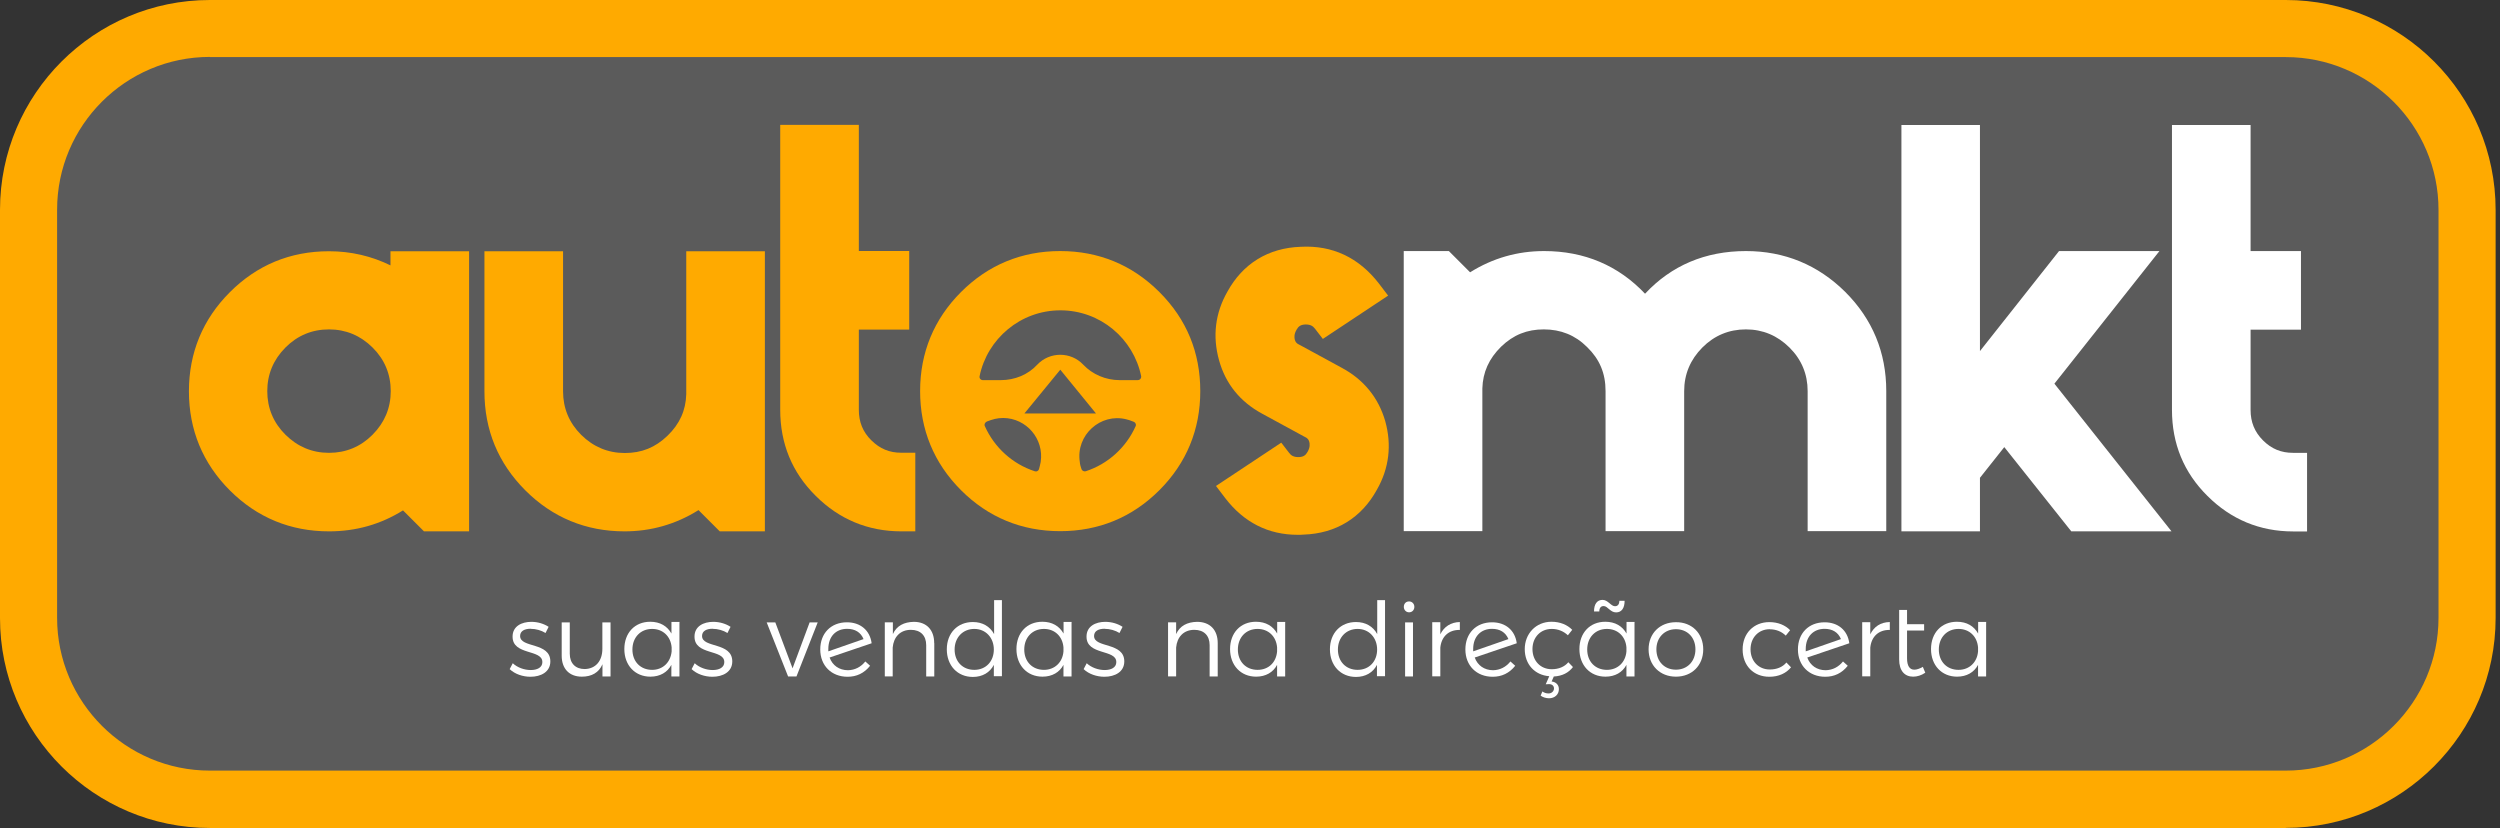
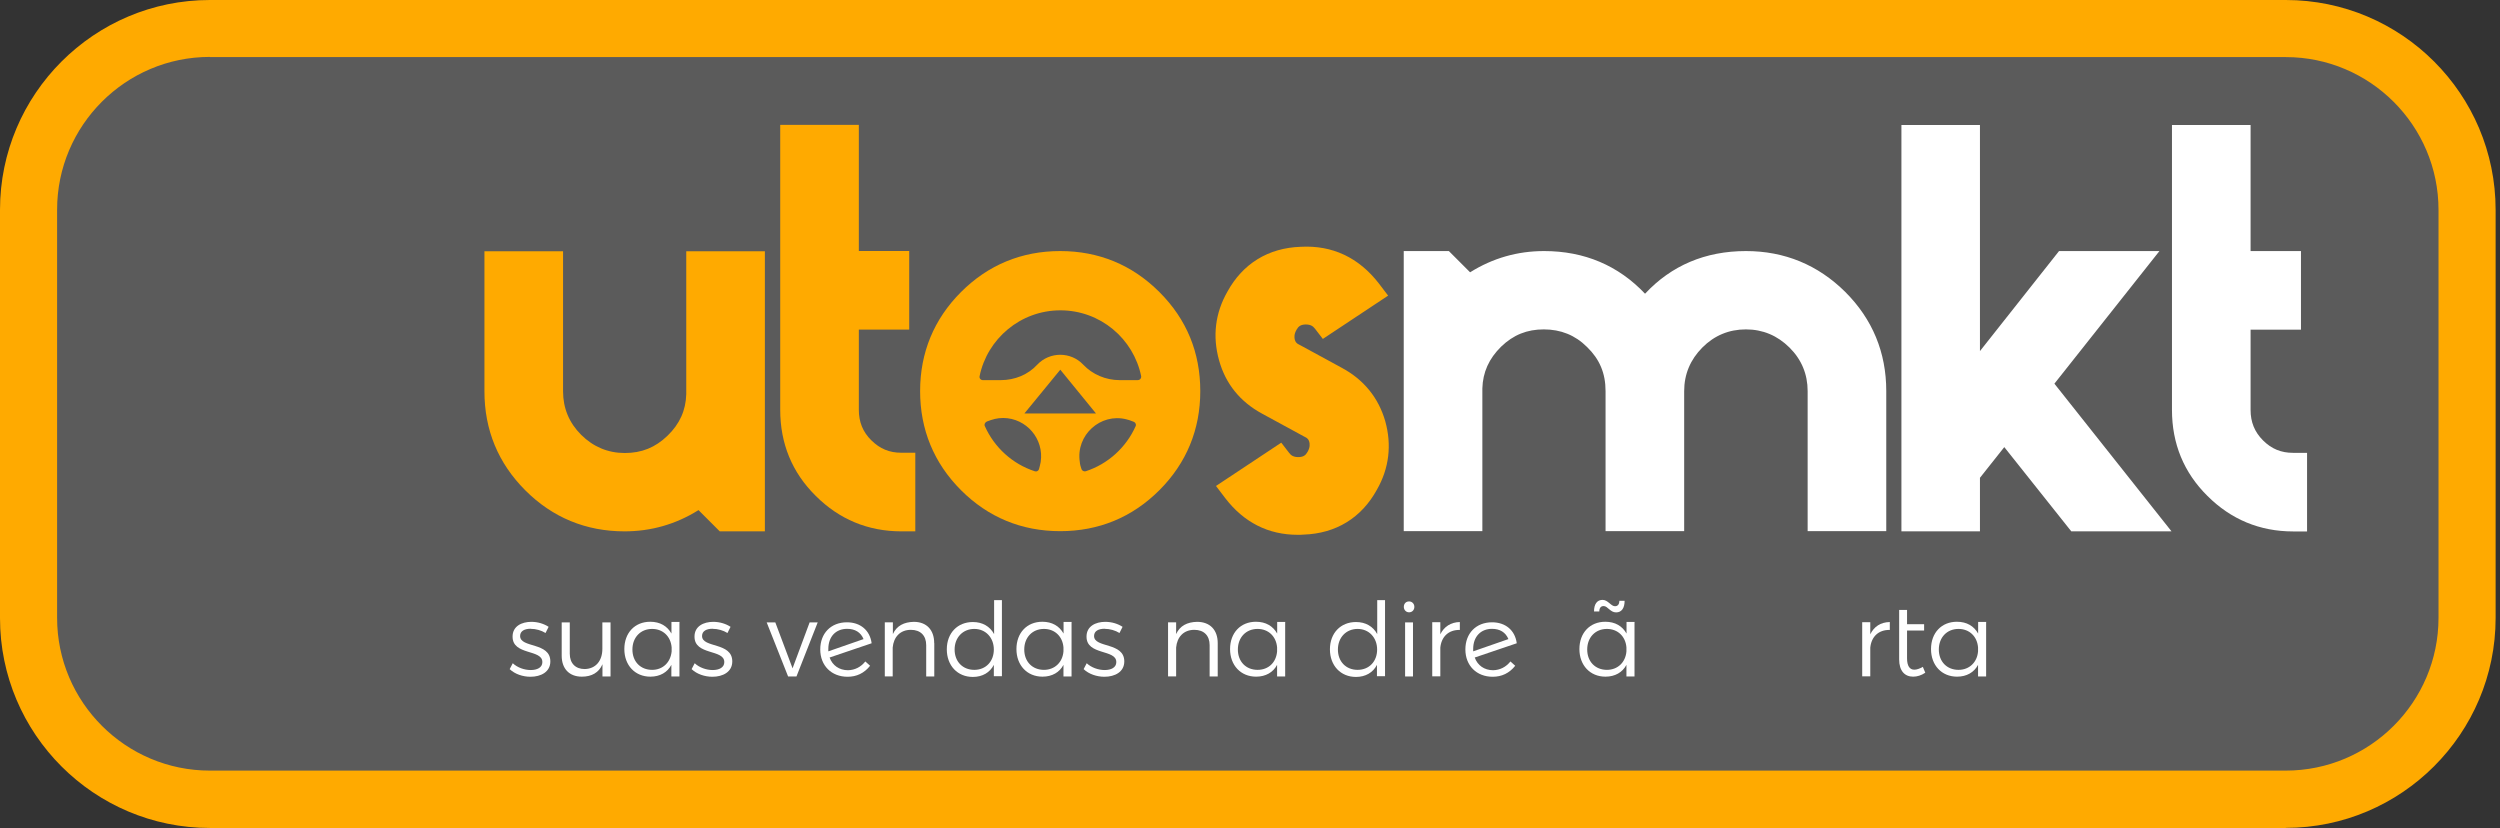
<svg xmlns="http://www.w3.org/2000/svg" width="311" height="103" viewBox="0 0 311 103" fill="none">
  <rect x="0" y="0" width="311" height="103" fill="#333333" stroke="none" />
  <g clip-path="url(#clip0_7_489)">
    <path d="M284.355 99.432H26.111C13.643 99.432 3.535 89.326 3.535 76.86V26.106C3.535 13.64 13.643 3.534 26.111 3.534H284.344C296.812 3.534 306.92 13.64 306.92 26.106V76.883C306.92 89.326 296.812 99.421 284.344 99.421L284.355 99.432Z" fill="#5B5B5B" />
    <path d="M284.355 103H26.111C11.7 103 0 91.291 0 76.894V26.106C0 11.709 11.712 0 26.111 0H284.344C298.755 0 310.455 11.709 310.455 26.106V76.883C310.455 91.257 298.743 102.989 284.344 102.989L284.355 103ZM26.111 7.08C15.631 7.08 7.104 15.605 7.104 26.083V76.861C7.104 87.339 15.631 95.864 26.111 95.864H284.344C294.824 95.864 303.351 87.339 303.351 76.861V26.106C303.351 15.627 294.824 7.102 284.344 7.102H26.111V7.08Z" fill="#FFAA00" />
    <path d="M66.035 78.215C65.267 78.215 64.702 78.486 64.702 79.119C64.702 80.643 68.463 79.853 68.463 82.28C68.463 83.59 67.288 84.189 65.99 84.189C65.041 84.189 64.058 83.861 63.403 83.24L63.787 82.506C64.363 83.048 65.233 83.353 66.023 83.353C66.814 83.353 67.469 83.048 67.469 82.371C67.492 80.733 63.742 81.558 63.765 79.186C63.765 77.91 64.883 77.357 66.103 77.357C66.916 77.357 67.684 77.606 68.248 77.978L67.864 78.746C67.345 78.419 66.667 78.227 66.035 78.227V78.215Z" fill="white" />
    <path d="M75.951 77.425V84.155H74.946V82.63C74.505 83.669 73.613 84.177 72.382 84.177C70.801 84.177 69.875 83.172 69.875 81.569V77.425H70.88V81.321C70.88 82.517 71.591 83.229 72.732 83.229C74.121 83.206 74.934 82.19 74.934 80.722V77.425H75.939H75.951Z" fill="white" />
    <path d="M84.523 77.425V84.155H83.518V82.709C83.032 83.635 82.106 84.177 80.909 84.177C79 84.177 77.668 82.766 77.668 80.745C77.668 78.724 78.978 77.346 80.886 77.346C82.117 77.346 83.009 77.888 83.529 78.814V77.368H84.534V77.425H84.523ZM83.552 81.049V80.53C83.439 79.164 82.467 78.238 81.123 78.238C79.678 78.238 78.673 79.299 78.673 80.801C78.673 82.303 79.678 83.33 81.123 83.33C82.456 83.33 83.416 82.404 83.552 81.038V81.049Z" fill="white" />
    <path d="M88.668 78.215C87.9 78.215 87.335 78.486 87.335 79.119C87.335 80.643 91.096 79.853 91.096 82.28C91.096 83.59 89.921 84.189 88.622 84.189C87.674 84.189 86.691 83.861 86.036 83.24L86.42 82.506C86.996 83.048 87.866 83.353 88.656 83.353C89.447 83.353 90.102 83.048 90.102 82.371C90.124 80.733 86.375 81.558 86.397 79.186C86.397 77.91 87.516 77.357 88.735 77.357C89.549 77.357 90.317 77.606 90.881 77.978L90.497 78.746C89.978 78.419 89.3 78.227 88.668 78.227V78.215Z" fill="white" />
    <path d="M96.449 77.425L98.595 83.138L100.718 77.425H101.723L99.08 84.155H98.041L95.376 77.425H96.438H96.449Z" fill="white" />
    <path d="M107.641 82.28L108.24 82.822C107.505 83.748 106.557 84.189 105.439 84.189C103.428 84.189 102.039 82.8 102.039 80.79C102.039 78.78 103.372 77.414 105.36 77.414C107.02 77.414 108.217 78.396 108.432 80.022L103.203 81.795C103.553 82.777 104.4 83.376 105.495 83.376C106.342 83.353 107.076 82.992 107.641 82.292V82.28ZM103.044 80.722V81.027L107.426 79.503C107.076 78.656 106.365 78.227 105.382 78.227C103.993 78.227 103.044 79.175 103.044 80.734V80.722Z" fill="white" />
    <path d="M116.224 80.011V84.155H115.219V80.259C115.219 79.062 114.508 78.351 113.311 78.351C111.978 78.351 111.165 79.254 111.052 80.553V84.143H110.069V77.414H111.074V78.882C111.538 77.843 112.464 77.38 113.683 77.357C115.264 77.357 116.213 78.362 116.213 79.999L116.224 80.011Z" fill="white" />
    <path d="M124.638 74.647V84.121H123.633V82.709C123.148 83.658 122.221 84.211 121.024 84.211C119.116 84.211 117.783 82.8 117.783 80.778C117.783 78.757 119.116 77.38 121.024 77.38C122.221 77.38 123.148 77.922 123.667 78.882V74.659H124.65L124.638 74.647ZM123.633 80.801C123.633 79.333 122.628 78.238 121.205 78.238C119.782 78.238 118.754 79.299 118.754 80.801C118.754 82.303 119.759 83.33 121.205 83.33C122.651 83.33 123.633 82.269 123.633 80.801Z" fill="white" />
    <path d="M133.301 77.425V84.155H132.295V82.709C131.81 83.635 130.884 84.177 129.687 84.177C127.778 84.177 126.445 82.766 126.445 80.745C126.445 78.724 127.755 77.346 129.664 77.346C130.895 77.346 131.787 77.888 132.307 78.814V77.368H133.312V77.425H133.301ZM132.295 81.049V80.53C132.183 79.164 131.211 78.238 129.867 78.238C128.422 78.238 127.417 79.299 127.417 80.801C127.417 82.303 128.422 83.33 129.867 83.33C131.2 83.33 132.183 82.404 132.295 81.038V81.049Z" fill="white" />
    <path d="M137.434 78.215C136.666 78.215 136.102 78.486 136.102 79.119C136.102 80.643 139.862 79.853 139.862 82.28C139.862 83.59 138.688 84.189 137.389 84.189C136.44 84.189 135.458 83.861 134.803 83.24L135.187 82.506C135.763 83.048 136.632 83.353 137.423 83.353C138.213 83.353 138.868 83.048 138.868 82.371C138.891 80.733 135.142 81.558 135.164 79.186C135.164 77.91 136.282 77.357 137.502 77.357C138.315 77.357 139.083 77.606 139.648 77.978L139.264 78.746C138.744 78.419 138.067 78.227 137.434 78.227V78.215Z" fill="white" />
    <path d="M151.484 80.011V84.155H150.478V80.259C150.478 79.062 149.767 78.351 148.57 78.351C147.237 78.351 146.424 79.254 146.311 80.553V84.143H145.306V77.414H146.311V78.882C146.774 77.843 147.7 77.38 148.92 77.357C150.524 77.357 151.484 78.362 151.484 79.999V80.011Z" fill="white" />
    <path d="M159.875 77.425V84.155H158.87V82.709C158.384 83.635 157.458 84.177 156.261 84.177C154.352 84.177 153.02 82.766 153.02 80.745C153.02 78.724 154.33 77.346 156.238 77.346C157.469 77.346 158.361 77.888 158.881 78.814V77.368H159.886V77.425H159.875ZM158.87 81.049V80.53C158.757 79.164 157.786 78.238 156.442 78.238C154.996 78.238 153.991 79.299 153.991 80.801C153.991 82.303 154.996 83.33 156.442 83.33C157.808 83.33 158.757 82.404 158.87 81.038V81.049Z" fill="white" />
    <path d="M172.298 74.647V84.121H171.293V82.709C170.807 83.658 169.881 84.211 168.684 84.211C166.775 84.211 165.443 82.8 165.443 80.778C165.443 78.757 166.775 77.38 168.684 77.38C169.881 77.38 170.807 77.922 171.327 78.882V74.659H172.309L172.298 74.647ZM171.315 80.801C171.315 79.333 170.31 78.238 168.887 78.238C167.464 78.238 166.436 79.299 166.436 80.801C166.436 82.303 167.442 83.33 168.887 83.33C170.333 83.33 171.315 82.269 171.315 80.801Z" fill="white" />
    <path d="M175.946 75.494C175.946 75.878 175.675 76.172 175.291 76.172C174.907 76.172 174.636 75.867 174.636 75.494C174.636 75.088 174.907 74.817 175.291 74.817C175.641 74.817 175.946 75.088 175.946 75.494ZM175.776 77.425V84.155H174.794V77.425H175.776Z" fill="white" />
    <path d="M181.604 77.38V78.362C180.192 78.34 179.312 79.209 179.176 80.564V84.132H178.171V77.403H179.176V78.904C179.639 77.956 180.486 77.403 181.604 77.38Z" fill="white" />
    <path d="M187.895 82.28L188.493 82.822C187.759 83.748 186.81 84.189 185.692 84.189C183.682 84.189 182.293 82.8 182.293 80.79C182.293 78.78 183.626 77.414 185.613 77.414C187.274 77.414 188.471 78.396 188.685 80.022L183.456 81.795C183.806 82.777 184.653 83.376 185.749 83.376C186.596 83.353 187.33 82.992 187.895 82.292V82.28ZM183.264 80.722V81.027L187.646 79.503C187.296 78.656 186.585 78.227 185.602 78.227C184.235 78.227 183.264 79.175 183.264 80.734V80.722Z" fill="white" />
-     <path d="M193.293 84.155L193.022 84.776C193.542 84.832 193.926 85.182 193.926 85.724C193.926 86.402 193.406 86.865 192.695 86.865C192.311 86.865 191.904 86.729 191.656 86.537L191.87 86.018C192.085 86.176 192.356 86.266 192.638 86.266C193.045 86.266 193.316 85.961 193.316 85.645C193.316 85.34 193.101 85.103 192.695 85.103C192.559 85.103 192.39 85.126 192.288 85.126L192.729 84.121C190.933 83.985 189.679 82.653 189.679 80.745C189.679 78.836 191.068 77.346 193 77.346C194.084 77.346 194.987 77.73 195.586 78.351L195.044 79.028C194.524 78.543 193.847 78.238 193.033 78.238C191.644 78.238 190.639 79.277 190.639 80.745C190.639 82.213 191.644 83.251 193.033 83.251C193.903 83.251 194.637 82.947 195.1 82.382L195.676 82.98C195.134 83.692 194.344 84.098 193.305 84.155H193.293Z" fill="white" />
    <path d="M203.333 77.425V84.155H202.328V82.709C201.843 83.635 200.916 84.177 199.719 84.177C197.811 84.177 196.478 82.766 196.478 80.745C196.478 78.724 197.788 77.346 199.697 77.346C200.928 77.346 201.82 77.888 202.34 78.814V77.369H203.345V77.425H203.333ZM202.328 81.05V80.53C202.215 79.164 201.244 78.238 199.9 78.238C198.454 78.238 197.449 79.299 197.449 80.801C197.449 82.303 198.454 83.33 199.9 83.33C201.233 83.33 202.215 82.404 202.328 81.038V81.05ZM198.951 76.07H198.296C198.296 75.144 198.68 74.625 199.358 74.625C200.036 74.625 200.397 75.415 200.905 75.415C201.255 75.415 201.447 75.167 201.447 74.738H202.102C202.102 75.664 201.718 76.183 201.041 76.183C200.307 76.183 200.002 75.393 199.493 75.393C199.143 75.393 198.951 75.641 198.951 76.07Z" fill="white" />
-     <path d="M211.883 80.778C211.883 82.788 210.471 84.177 208.483 84.177C206.496 84.177 205.084 82.766 205.084 80.778C205.084 78.791 206.496 77.402 208.483 77.402C210.471 77.38 211.883 78.791 211.883 80.778ZM206.055 80.778C206.055 82.28 207.06 83.308 208.483 83.308C209.906 83.308 210.912 82.269 210.912 80.778C210.912 79.288 209.906 78.272 208.483 78.272C207.072 78.272 206.055 79.311 206.055 80.778Z" fill="white" />
-     <path d="M220.161 78.272C218.772 78.272 217.767 79.311 217.767 80.778C217.767 82.246 218.772 83.285 220.161 83.285C221.031 83.285 221.765 82.98 222.228 82.416L222.804 83.014C222.205 83.748 221.279 84.189 220.105 84.189C218.139 84.189 216.784 82.8 216.784 80.79C216.784 78.78 218.173 77.391 220.105 77.391C221.189 77.391 222.092 77.775 222.691 78.396L222.149 79.073C221.663 78.588 220.974 78.283 220.161 78.283V78.272Z" fill="white" />
-     <path d="M229.264 82.28L229.862 82.822C229.128 83.748 228.18 84.189 227.062 84.189C225.051 84.189 223.662 82.8 223.662 80.79C223.662 78.78 224.995 77.414 226.982 77.414C228.643 77.414 229.84 78.396 230.054 80.022L224.825 81.795C225.175 82.777 226.023 83.376 227.118 83.376C227.965 83.353 228.699 82.992 229.264 82.292V82.28ZM224.633 80.722V81.027L229.015 79.503C228.665 78.656 227.954 78.227 226.971 78.227C225.605 78.227 224.633 79.175 224.633 80.734V80.722Z" fill="white" />
    <path d="M235.092 77.38V78.362C233.68 78.34 232.799 79.209 232.663 80.564V84.132H231.658V77.403H232.663V78.904C233.126 77.956 233.94 77.403 235.092 77.38Z" fill="white" />
    <path d="M239.496 83.692C239.01 84.019 238.491 84.177 237.994 84.177C236.955 84.177 236.255 83.466 236.255 82.032V75.878H237.237V77.651H239.36V78.441H237.237V81.897C237.237 82.845 237.565 83.308 238.141 83.308C238.468 83.308 238.818 83.172 239.202 82.958L239.507 83.692H239.496Z" fill="white" />
    <path d="M247.074 77.425V84.155H246.069V82.709C245.583 83.635 244.657 84.177 243.46 84.177C241.551 84.177 240.219 82.766 240.219 80.745C240.219 78.724 241.529 77.346 243.437 77.346C244.669 77.346 245.561 77.888 246.08 78.814V77.368H247.085V77.425H247.074ZM246.069 81.049V80.53C245.956 79.164 244.985 78.238 243.641 78.238C242.195 78.238 241.19 79.299 241.19 80.801C241.19 82.303 242.195 83.33 243.641 83.33C244.973 83.33 245.956 82.404 246.069 81.038V81.049Z" fill="white" />
    <path d="M217.202 31.232C212.142 31.232 207.919 33.027 204.643 36.539C201.323 33.027 197.099 31.232 192.085 31.232C188.787 31.232 185.715 32.101 182.88 33.874L180.238 31.232H174.625V66.077H184.405V48.327C184.461 46.317 185.218 44.623 186.743 43.122C188.267 41.654 189.961 40.976 192.051 40.976C194.14 40.976 195.947 41.688 197.415 43.156L197.438 43.178C198.985 44.68 199.731 46.419 199.731 48.654V66.077H209.511V48.654C209.511 46.554 210.279 44.736 211.77 43.235C213.261 41.733 215.09 40.976 217.191 40.976C219.291 40.976 221.11 41.744 222.612 43.235C224.114 44.725 224.871 46.554 224.871 48.654V66.077H234.651V48.654C234.651 43.833 232.934 39.7 229.557 36.324C226.158 32.948 221.991 31.232 217.191 31.232H217.202Z" fill="white" />
    <path d="M268.634 31.232H256.143L246.306 43.675V15.548H236.537V66.1H246.306V59.438L249.333 55.621L257.668 66.1H270.136L255.567 47.729L268.634 31.232Z" fill="white" />
    <path d="M285.247 56.333C283.779 56.333 282.582 55.847 281.52 54.786C280.459 53.724 279.973 52.494 279.973 51.003V41.01H286.241V31.232H279.973V15.548H270.193V50.992C270.193 55.181 271.661 58.783 274.608 61.696C277.522 64.609 281.114 66.111 285.259 66.111H286.998V56.333H285.259H285.247Z" fill="white" />
-     <path d="M48.608 33.027C46.214 31.853 43.651 31.255 40.929 31.255C36.106 31.255 31.973 32.971 28.596 36.347C25.219 39.723 23.502 43.89 23.502 48.677C23.502 53.465 25.219 57.631 28.596 61.007C31.973 64.384 36.14 66.1 40.929 66.1C44.283 66.1 47.355 65.23 50.133 63.492L52.742 66.1H58.355V31.255H48.575V33.027H48.597H48.608ZM40.929 56.333C38.828 56.333 37.01 55.565 35.508 54.075C34.006 52.584 33.249 50.755 33.249 48.655C33.249 46.554 34.017 44.737 35.508 43.235C36.998 41.733 38.828 40.977 40.929 40.977C43.029 40.977 44.848 41.744 46.35 43.235C47.852 44.725 48.608 46.554 48.608 48.655C48.608 50.755 47.841 52.573 46.35 54.075C44.859 55.576 43.029 56.333 40.929 56.333Z" fill="#FFAA00" />
    <path d="M85.37 49.039C85.313 51.048 84.557 52.742 83.032 54.21C81.507 55.678 79.813 56.355 77.724 56.355C75.635 56.355 73.805 55.588 72.303 54.097C70.801 52.607 70.044 50.777 70.044 48.677V31.255H60.264V48.677C60.264 53.499 61.98 57.631 65.357 61.007C68.734 64.384 72.901 66.1 77.69 66.1C80.988 66.1 84.06 65.23 86.894 63.458L89.537 66.1H95.15V31.255H85.37V49.039Z" fill="#FFAA00" />
    <path d="M108.387 54.774C107.325 53.713 106.839 52.482 106.839 50.992V40.999H113.107V31.221H106.839V15.537H97.059V50.98C97.059 55.17 98.527 58.772 101.475 61.685C104.389 64.598 107.98 66.1 112.125 66.1H113.864V56.321H112.125C110.657 56.321 109.459 55.836 108.398 54.774H108.387Z" fill="#FFAA00" />
    <path d="M166.933 45.764L161.727 42.93L161.614 42.873C161.309 42.738 161.151 42.546 161.072 42.252C161.015 42.004 160.959 41.597 161.287 41.022C161.535 40.581 161.806 40.401 162.348 40.367C163.003 40.344 163.331 40.559 163.579 40.886L164.562 42.162L172.682 36.776L171.541 35.274C169.034 32.034 165.736 30.487 161.817 30.701C157.763 30.837 154.601 32.801 152.692 36.279C151.167 38.944 150.817 41.835 151.653 44.827C152.466 47.763 154.296 49.998 157.017 51.466L162.224 54.3L162.337 54.357C162.642 54.492 162.8 54.684 162.879 54.978C162.935 55.226 162.992 55.633 162.664 56.209C162.416 56.649 162.145 56.83 161.603 56.863C160.925 56.886 160.598 56.649 160.372 56.344L159.389 55.068L151.269 60.454L152.41 61.956C154.747 65.004 157.797 66.529 161.422 66.529C161.671 66.529 161.908 66.529 162.156 66.506C166.211 66.371 169.373 64.406 171.282 60.928C172.806 58.264 173.156 55.373 172.321 52.381C171.474 49.468 169.655 47.232 166.933 45.764Z" fill="#FFAA00" />
    <path d="M144.222 36.324C140.845 32.948 136.677 31.232 131.889 31.232C127.1 31.232 122.933 32.948 119.556 36.324C116.179 39.7 114.462 43.867 114.462 48.654C114.462 53.442 116.179 57.609 119.556 60.985C122.933 64.361 127.1 66.077 131.889 66.077C136.677 66.077 140.845 64.361 144.222 60.985C147.598 57.609 149.315 53.442 149.315 48.654C149.315 43.867 147.632 39.723 144.222 36.324ZM129.461 57.473C129.404 57.778 129.325 58.094 129.246 58.376C129.167 58.591 128.941 58.704 128.726 58.625C125.948 57.721 123.689 55.655 122.515 53.013C122.402 52.798 122.537 52.55 122.763 52.437C123.475 52.166 124.04 51.997 124.808 51.997C127.665 52.019 129.901 54.583 129.461 57.473ZM127.439 51.432L131.9 45.99L136.338 51.432H127.439ZM141.274 53.013C140.099 55.655 137.841 57.721 135.062 58.625C134.848 58.681 134.622 58.568 134.543 58.376C134.43 58.072 134.351 57.778 134.328 57.473C133.809 54.12 136.914 51.342 140.133 52.166C140.382 52.223 140.675 52.324 141.037 52.471C141.251 52.55 141.364 52.798 141.285 53.013H141.274ZM141.522 47.288H139.286C137.547 47.288 135.909 46.577 134.769 45.38C133.221 43.72 130.579 43.72 129.02 45.38C127.879 46.611 126.242 47.288 124.503 47.288H122.266C121.995 47.288 121.803 47.04 121.86 46.803C122.809 42.151 126.953 38.605 131.911 38.605C136.869 38.605 141.003 42.117 141.963 46.803C141.985 47.074 141.805 47.288 141.522 47.288Z" fill="#FFAA00" />
  </g>
  <defs>
    <clipPath id="clip0_7_489">
      <rect width="310.466" height="103" fill="white" />
    </clipPath>
  </defs>
</svg>